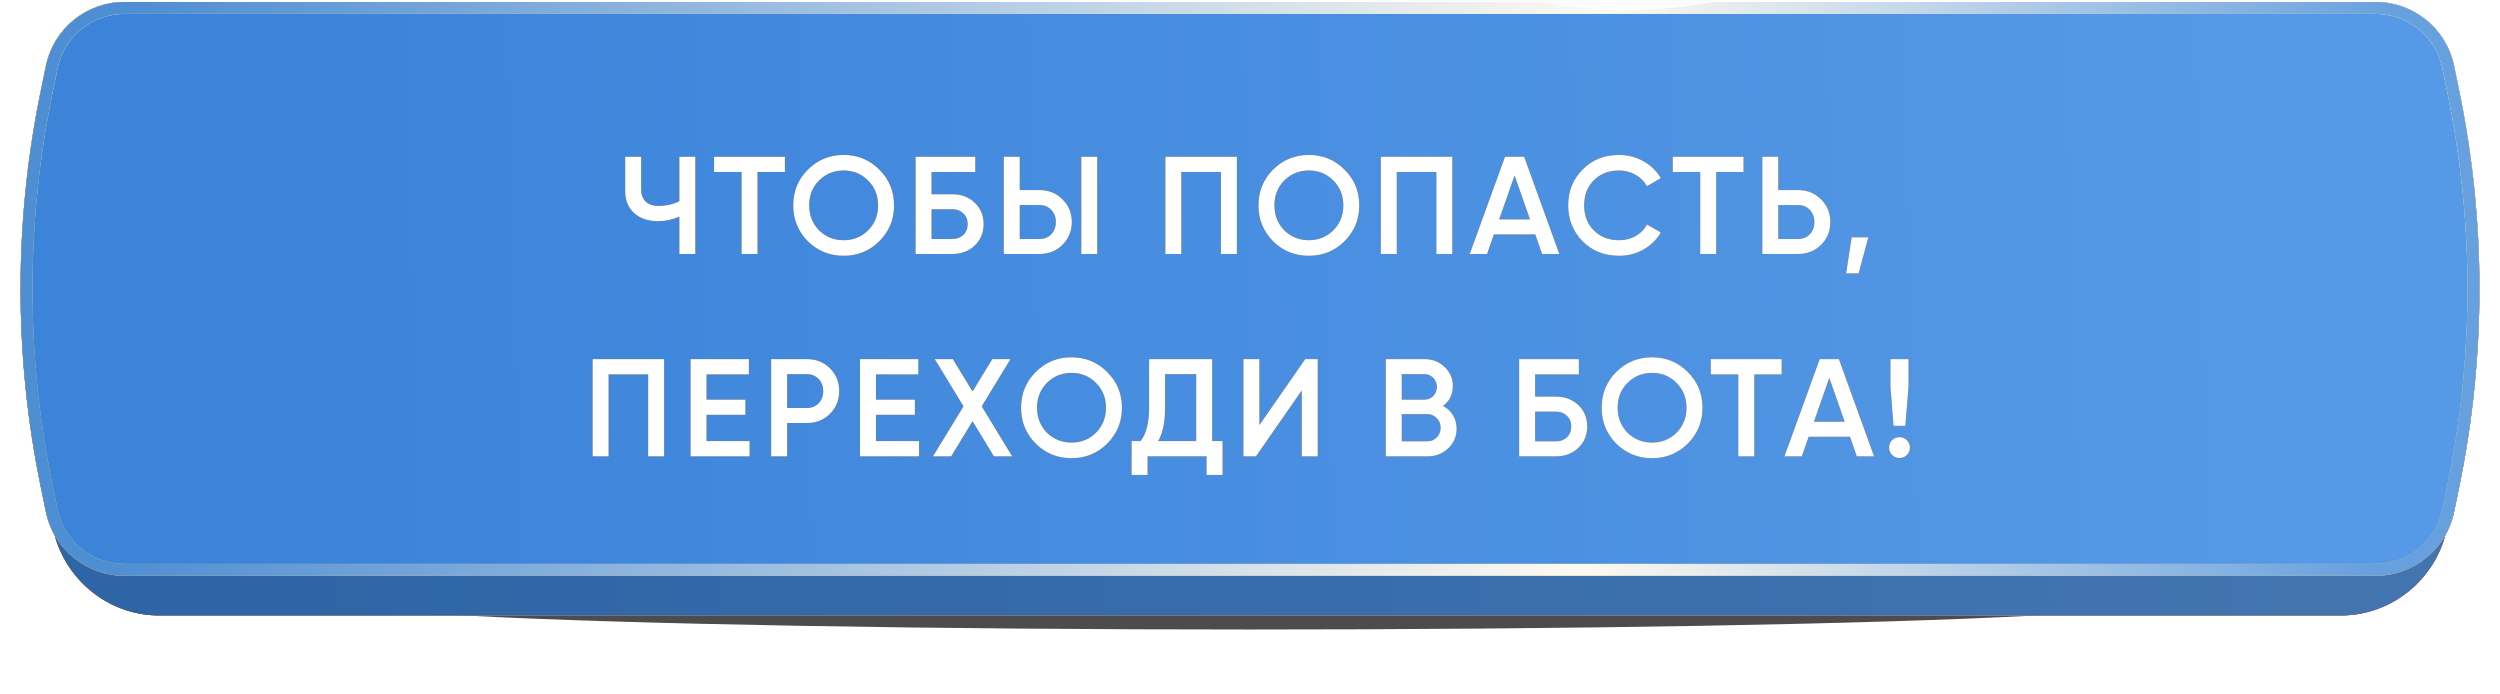
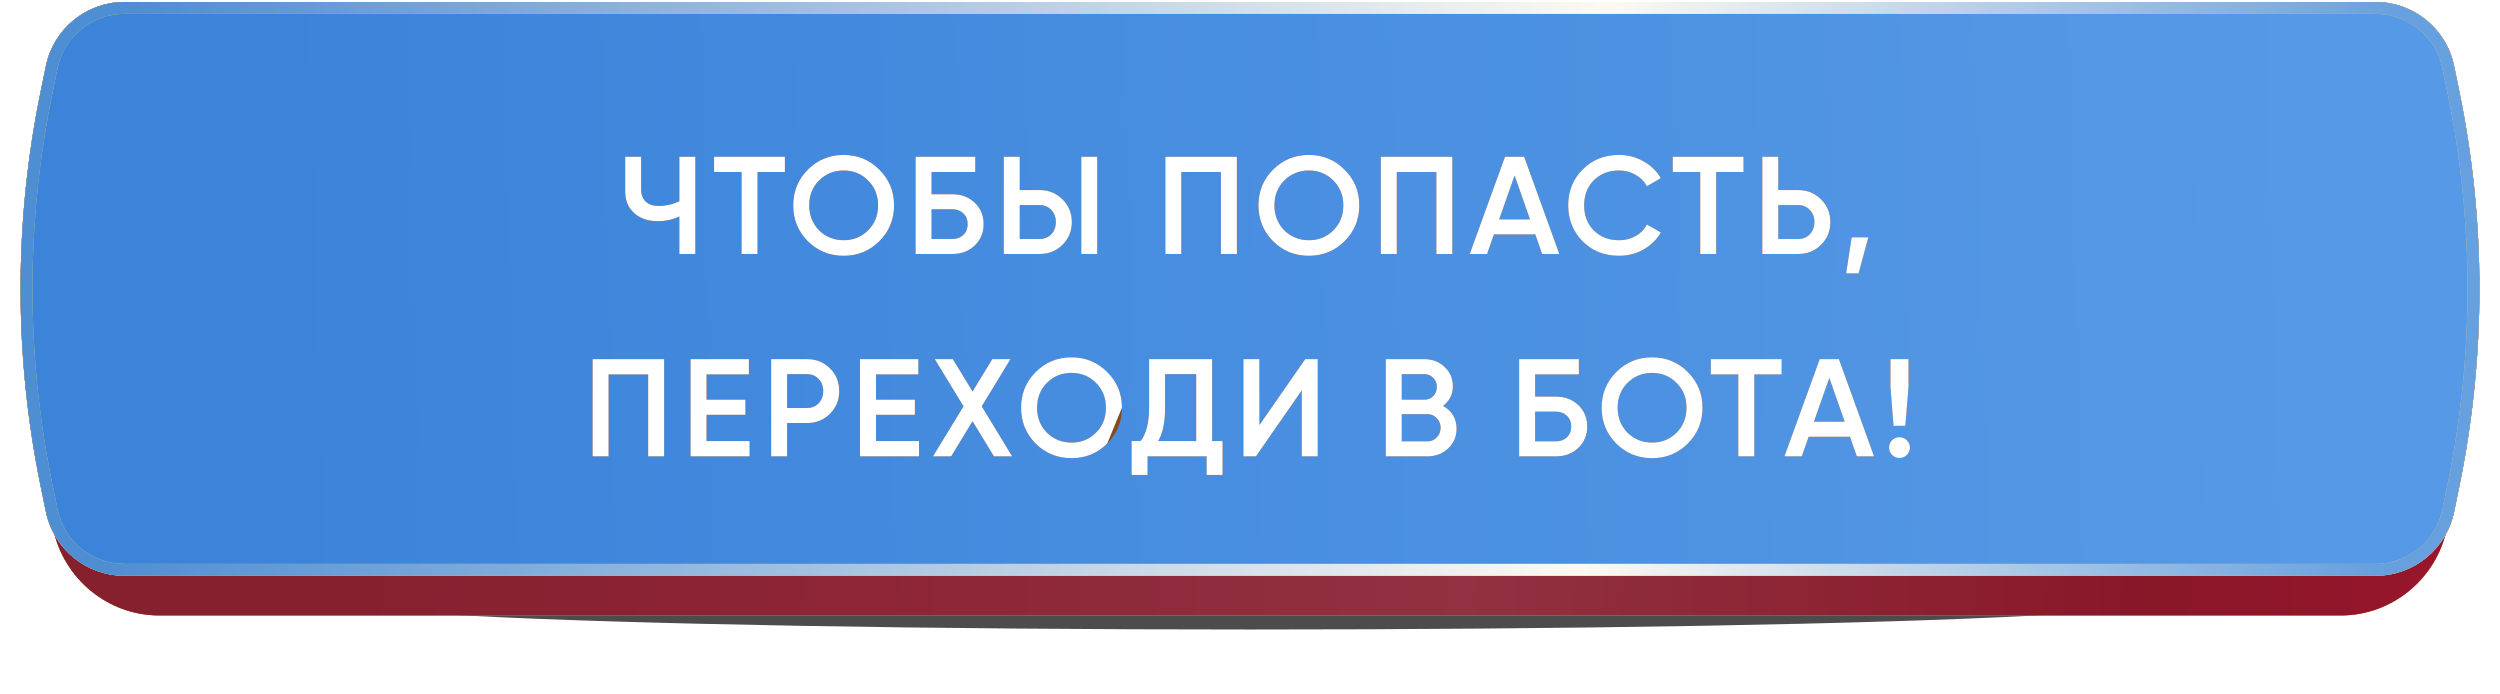
<svg xmlns="http://www.w3.org/2000/svg" width="630" height="175" viewBox="0 0 630 175" fill="none">
  <g opacity="0.7" filter="url(#filter0_f_887_90)">
    <ellipse cx="314.999" cy="151.661" rx="227.523" ry="6.976" fill="black" />
  </g>
  <g filter="url(#filter1_i_887_90)">
    <path d="M16.049 19.439C17.122 14.233 21.704 10.498 27.019 10.498L602.981 10.498C608.296 10.498 612.879 14.233 613.951 19.439L616.727 32.919C623.505 65.823 623.403 100.256 616.626 133.159C614.022 145.801 602.848 155.087 589.941 155.087L40.059 155.087C27.152 155.087 15.978 145.801 13.374 133.159C6.597 100.256 6.495 65.823 13.273 32.919L16.049 19.439Z" fill="url(#paint0_linear_887_90)" />
    <path d="M16.049 19.439C17.122 14.233 21.704 10.498 27.019 10.498L602.981 10.498C608.296 10.498 612.879 14.233 613.951 19.439L616.727 32.919C623.505 65.823 623.403 100.256 616.626 133.159C614.022 145.801 602.848 155.087 589.941 155.087L40.059 155.087C27.152 155.087 15.978 145.801 13.374 133.159C6.597 100.256 6.495 65.823 13.273 32.919L16.049 19.439Z" fill="url(#paint1_linear_887_90)" />
-     <path d="M16.049 19.439C17.122 14.233 21.704 10.498 27.019 10.498L602.981 10.498C608.296 10.498 612.879 14.233 613.951 19.439L616.727 32.919C623.505 65.823 623.403 100.256 616.626 133.159C614.022 145.801 602.848 155.087 589.941 155.087L40.059 155.087C27.152 155.087 15.978 145.801 13.374 133.159C6.597 100.256 6.495 65.823 13.273 32.919L16.049 19.439Z" fill="url(#paint2_linear_887_90)" />
    <path d="M16.049 19.439C17.122 14.233 21.704 10.498 27.019 10.498L602.981 10.498C608.296 10.498 612.879 14.233 613.951 19.439L616.727 32.919C623.505 65.823 623.403 100.256 616.626 133.159C614.022 145.801 602.848 155.087 589.941 155.087L40.059 155.087C27.152 155.087 15.978 145.801 13.374 133.159C6.597 100.256 6.495 65.823 13.273 32.919L16.049 19.439Z" fill="url(#paint3_linear_887_90)" />
-     <path d="M16.049 19.439C17.122 14.233 21.704 10.498 27.019 10.498L602.981 10.498C608.296 10.498 612.879 14.233 613.951 19.439L616.727 32.919C623.505 65.823 623.403 100.256 616.626 133.159C614.022 145.801 602.848 155.087 589.941 155.087L40.059 155.087C27.152 155.087 15.978 145.801 13.374 133.159C6.597 100.256 6.495 65.823 13.273 32.919L16.049 19.439Z" fill="url(#paint4_linear_887_90)" />
    <path d="M16.049 19.439C17.122 14.233 21.704 10.498 27.019 10.498L602.981 10.498C608.296 10.498 612.879 14.233 613.951 19.439L616.727 32.919C623.505 65.823 623.403 100.256 616.626 133.159C614.022 145.801 602.848 155.087 589.941 155.087L40.059 155.087C27.152 155.087 15.978 145.801 13.374 133.159C6.597 100.256 6.495 65.823 13.273 32.919L16.049 19.439Z" fill="black" fill-opacity="0.25" />
  </g>
  <g filter="url(#filter2_i_887_90)">
    <path d="M11.569 16.623C13.503 7.235 21.769 0.498 31.354 0.498L598.646 0.498C608.231 0.498 616.497 7.235 618.43 16.623L619.727 22.919C626.505 55.823 626.505 89.762 619.727 122.666L618.43 128.962C616.497 138.35 608.231 145.087 598.646 145.087L31.354 145.087C21.769 145.087 13.503 138.35 11.569 128.962L10.273 122.666C3.495 89.762 3.495 55.823 10.273 22.919L11.569 16.623Z" fill="url(#paint5_linear_887_90)" />
    <path d="M11.569 16.623C13.503 7.235 21.769 0.498 31.354 0.498L598.646 0.498C608.231 0.498 616.497 7.235 618.43 16.623L619.727 22.919C626.505 55.823 626.505 89.762 619.727 122.666L618.43 128.962C616.497 138.35 608.231 145.087 598.646 145.087L31.354 145.087C21.769 145.087 13.503 138.35 11.569 128.962L10.273 122.666C3.495 89.762 3.495 55.823 10.273 22.919L11.569 16.623Z" fill="url(#paint6_linear_887_90)" />
    <path d="M11.569 16.623C13.503 7.235 21.769 0.498 31.354 0.498L598.646 0.498C608.231 0.498 616.497 7.235 618.43 16.623L619.727 22.919C626.505 55.823 626.505 89.762 619.727 122.666L618.43 128.962C616.497 138.35 608.231 145.087 598.646 145.087L31.354 145.087C21.769 145.087 13.503 138.35 11.569 128.962L10.273 122.666C3.495 89.762 3.495 55.823 10.273 22.919L11.569 16.623Z" fill="url(#paint7_linear_887_90)" />
    <path d="M11.569 16.623C13.503 7.235 21.769 0.498 31.354 0.498L598.646 0.498C608.231 0.498 616.497 7.235 618.43 16.623L619.727 22.919C626.505 55.823 626.505 89.762 619.727 122.666L618.43 128.962C616.497 138.35 608.231 145.087 598.646 145.087L31.354 145.087C21.769 145.087 13.503 138.35 11.569 128.962L10.273 122.666C3.495 89.762 3.495 55.823 10.273 22.919L11.569 16.623Z" fill="url(#paint8_linear_887_90)" />
    <path d="M11.569 16.623C13.503 7.235 21.769 0.498 31.354 0.498L598.646 0.498C608.231 0.498 616.497 7.235 618.43 16.623L619.727 22.919C626.505 55.823 626.505 89.762 619.727 122.666L618.43 128.962C616.497 138.35 608.231 145.087 598.646 145.087L31.354 145.087C21.769 145.087 13.503 138.35 11.569 128.962L10.273 122.666C3.495 89.762 3.495 55.823 10.273 22.919L11.569 16.623Z" fill="url(#paint9_linear_887_90)" />
    <path d="M11.569 16.623C13.503 7.235 21.769 0.498 31.354 0.498L598.646 0.498C608.231 0.498 616.497 7.235 618.43 16.623L619.727 22.919C626.505 55.823 626.505 89.762 619.727 122.666L618.43 128.962C616.497 138.35 608.231 145.087 598.646 145.087L31.354 145.087C21.769 145.087 13.503 138.35 11.569 128.962L10.273 122.666C3.495 89.762 3.495 55.823 10.273 22.919L11.569 16.623Z" fill="black" fill-opacity="0.02" />
  </g>
-   <path d="M13.039 16.925C14.829 8.234 22.481 1.998 31.354 1.998L598.646 1.998C607.519 1.998 615.171 8.234 616.961 16.925L618.258 23.222C624.994 55.926 624.994 89.659 618.258 122.363L616.961 128.659C615.171 137.35 607.519 143.587 598.646 143.587L31.354 143.587C22.481 143.587 14.829 137.35 13.039 128.659L11.742 122.363C5.006 89.659 5.006 55.926 11.742 23.222L13.039 16.925Z" stroke="url(#paint10_linear_887_90)" stroke-width="3" />
  <path d="M13.039 16.925C14.829 8.234 22.481 1.998 31.354 1.998L598.646 1.998C607.519 1.998 615.171 8.234 616.961 16.925L618.258 23.222C624.994 55.926 624.994 89.659 618.258 122.363L616.961 128.659C615.171 137.35 607.519 143.587 598.646 143.587L31.354 143.587C22.481 143.587 14.829 137.35 13.039 128.659L11.742 122.363C5.006 89.659 5.006 55.926 11.742 23.222L13.039 16.925Z" stroke="url(#paint11_linear_887_90)" stroke-width="3" />
  <path d="M13.039 16.925C14.829 8.234 22.481 1.998 31.354 1.998L598.646 1.998C607.519 1.998 615.171 8.234 616.961 16.925L618.258 23.222C624.994 55.926 624.994 89.659 618.258 122.363L616.961 128.659C615.171 137.35 607.519 143.587 598.646 143.587L31.354 143.587C22.481 143.587 14.829 137.35 13.039 128.659L11.742 122.363C5.006 89.659 5.006 55.926 11.742 23.222L13.039 16.925Z" stroke="url(#paint12_linear_887_90)" stroke-opacity="0.9" stroke-width="3" />
  <mask id="mask0_887_90" style="mask-type:alpha" maskUnits="userSpaceOnUse" x="5" y="0" width="620" height="146">
    <path d="M13.039 16.925C14.829 8.234 22.481 1.998 31.354 1.998L598.646 1.998C607.519 1.998 615.171 8.234 616.961 16.925L618.258 23.222C624.994 55.926 624.994 89.659 618.258 122.363L616.961 128.659C615.171 137.35 607.519 143.587 598.646 143.587L31.354 143.587C22.481 143.587 14.829 137.35 13.039 128.659L11.742 122.363C5.006 89.659 5.006 55.926 11.742 23.222L13.039 16.925Z" fill="url(#paint13_linear_887_90)" />
    <path d="M13.039 16.925C14.829 8.234 22.481 1.998 31.354 1.998L598.646 1.998C607.519 1.998 615.171 8.234 616.961 16.925L618.258 23.222C624.994 55.926 624.994 89.659 618.258 122.363L616.961 128.659C615.171 137.35 607.519 143.587 598.646 143.587L31.354 143.587C22.481 143.587 14.829 137.35 13.039 128.659L11.742 122.363C5.006 89.659 5.006 55.926 11.742 23.222L13.039 16.925Z" fill="url(#paint14_linear_887_90)" />
    <path d="M13.039 16.925C14.829 8.234 22.481 1.998 31.354 1.998L598.646 1.998C607.519 1.998 615.171 8.234 616.961 16.925L618.258 23.222C624.994 55.926 624.994 89.659 618.258 122.363L616.961 128.659C615.171 137.35 607.519 143.587 598.646 143.587L31.354 143.587C22.481 143.587 14.829 137.35 13.039 128.659L11.742 122.363C5.006 89.659 5.006 55.926 11.742 23.222L13.039 16.925Z" fill="url(#paint15_linear_887_90)" />
    <path d="M13.039 16.925C14.829 8.234 22.481 1.998 31.354 1.998L598.646 1.998C607.519 1.998 615.171 8.234 616.961 16.925L618.258 23.222C624.994 55.926 624.994 89.659 618.258 122.363L616.961 128.659C615.171 137.35 607.519 143.587 598.646 143.587L31.354 143.587C22.481 143.587 14.829 137.35 13.039 128.659L11.742 122.363C5.006 89.659 5.006 55.926 11.742 23.222L13.039 16.925Z" fill="url(#paint16_linear_887_90)" />
    <path d="M13.039 16.925C14.829 8.234 22.481 1.998 31.354 1.998L598.646 1.998C607.519 1.998 615.171 8.234 616.961 16.925L618.258 23.222C624.994 55.926 624.994 89.659 618.258 122.363L616.961 128.659C615.171 137.35 607.519 143.587 598.646 143.587L31.354 143.587C22.481 143.587 14.829 137.35 13.039 128.659L11.742 122.363C5.006 89.659 5.006 55.926 11.742 23.222L13.039 16.925Z" fill="black" fill-opacity="0.02" />
    <path d="M13.039 16.925C14.829 8.234 22.481 1.998 31.354 1.998L598.646 1.998C607.519 1.998 615.171 8.234 616.961 16.925L618.258 23.222C624.994 55.926 624.994 89.659 618.258 122.363L616.961 128.659C615.171 137.35 607.519 143.587 598.646 143.587L31.354 143.587C22.481 143.587 14.829 137.35 13.039 128.659L11.742 122.363C5.006 89.659 5.006 55.926 11.742 23.222L13.039 16.925Z" stroke="url(#paint17_linear_887_90)" stroke-width="3" />
    <path d="M13.039 16.925C14.829 8.234 22.481 1.998 31.354 1.998L598.646 1.998C607.519 1.998 615.171 8.234 616.961 16.925L618.258 23.222C624.994 55.926 624.994 89.659 618.258 122.363L616.961 128.659C615.171 137.35 607.519 143.587 598.646 143.587L31.354 143.587C22.481 143.587 14.829 137.35 13.039 128.659L11.742 122.363C5.006 89.659 5.006 55.926 11.742 23.222L13.039 16.925Z" stroke="url(#paint18_linear_887_90)" stroke-opacity="0.9" stroke-width="3" />
-     <path d="M13.039 16.925C14.829 8.234 22.481 1.998 31.354 1.998L598.646 1.998C607.519 1.998 615.171 8.234 616.961 16.925L618.258 23.222C624.994 55.926 624.994 89.659 618.258 122.363L616.961 128.659C615.171 137.35 607.519 143.587 598.646 143.587L31.354 143.587C22.481 143.587 14.829 137.35 13.039 128.659L11.742 122.363C5.006 89.659 5.006 55.926 11.742 23.222L13.039 16.925Z" stroke="url(#paint19_linear_887_90)" stroke-width="3" />
  </mask>
  <g mask="url(#mask0_887_90)">
    <g filter="url(#filter3_f_887_90)">
-       <circle cx="410" cy="-116.502" r="119" fill="white" />
-     </g>
+       </g>
    <g opacity="0.2" filter="url(#filter4_f_887_90)">
      <ellipse cx="332.5" cy="273.498" rx="236.5" ry="119" fill="white" />
    </g>
  </g>
  <path d="M171.199 50.7V39.5H175.224V64H171.199V54.585C169.495 55.355 167.699 55.74 165.809 55.74C163.335 55.74 161.34 55.063 159.824 53.71C158.307 52.333 157.549 50.513 157.549 48.25V39.5H161.574V47.83C161.574 49.09 161.959 50.082 162.729 50.805C163.499 51.528 164.549 51.89 165.879 51.89C167.839 51.89 169.612 51.493 171.199 50.7ZM179.944 39.5H197.794V43.35H190.899V64H186.874V43.35H179.944V39.5ZM221.594 60.78C219.144 63.23 216.146 64.455 212.599 64.455C209.053 64.455 206.043 63.23 203.569 60.78C201.119 58.307 199.894 55.297 199.894 51.75C199.894 48.203 201.119 45.205 203.569 42.755C206.043 40.282 209.053 39.045 212.599 39.045C216.146 39.045 219.144 40.282 221.594 42.755C224.068 45.205 225.304 48.203 225.304 51.75C225.304 55.297 224.068 58.307 221.594 60.78ZM206.404 58.05C208.108 59.707 210.173 60.535 212.599 60.535C215.049 60.535 217.103 59.707 218.759 58.05C220.439 56.37 221.279 54.27 221.279 51.75C221.279 49.23 220.439 47.142 218.759 45.485C217.103 43.805 215.049 42.965 212.599 42.965C210.149 42.965 208.084 43.805 206.404 45.485C204.748 47.142 203.919 49.23 203.919 51.75C203.919 54.247 204.748 56.347 206.404 58.05ZM234.751 48.95H240.001C242.264 48.95 244.143 49.662 245.636 51.085C247.129 52.508 247.876 54.305 247.876 56.475C247.876 58.645 247.129 60.442 245.636 61.865C244.143 63.288 242.264 64 240.001 64H230.726V39.5H245.776V43.35H234.751V48.95ZM234.751 60.22H240.001C241.121 60.22 242.043 59.882 242.766 59.205C243.489 58.505 243.851 57.595 243.851 56.475C243.851 55.355 243.489 54.457 242.766 53.78C242.043 53.08 241.121 52.73 240.001 52.73H234.751V60.22ZM261.98 64H252.95V39.5H256.975V47.9H261.98C264.29 47.9 266.215 48.682 267.755 50.245C269.318 51.785 270.1 53.687 270.1 55.95C270.1 58.213 269.318 60.127 267.755 61.69C266.215 63.23 264.29 64 261.98 64ZM276.505 64H272.48V39.5H276.505V64ZM256.975 51.68V60.22H261.98C263.17 60.22 264.15 59.823 264.92 59.03C265.69 58.213 266.075 57.187 266.075 55.95C266.075 54.713 265.69 53.698 264.92 52.905C264.15 52.088 263.17 51.68 261.98 51.68H256.975ZM293.671 39.5H311.696V64H307.671V43.35H297.696V64H293.671V39.5ZM338.831 60.78C336.381 63.23 333.382 64.455 329.836 64.455C326.289 64.455 323.279 63.23 320.806 60.78C318.356 58.307 317.131 55.297 317.131 51.75C317.131 48.203 318.356 45.205 320.806 42.755C323.279 40.282 326.289 39.045 329.836 39.045C333.382 39.045 336.381 40.282 338.831 42.755C341.304 45.205 342.541 48.203 342.541 51.75C342.541 55.297 341.304 58.307 338.831 60.78ZM323.641 58.05C325.344 59.707 327.409 60.535 329.836 60.535C332.286 60.535 334.339 59.707 335.996 58.05C337.676 56.37 338.516 54.27 338.516 51.75C338.516 49.23 337.676 47.142 335.996 45.485C334.339 43.805 332.286 42.965 329.836 42.965C327.386 42.965 325.321 43.805 323.641 45.485C321.984 47.142 321.156 49.23 321.156 51.75C321.156 54.247 321.984 56.347 323.641 58.05ZM347.962 39.5H365.987V64H361.962V43.35H351.987V64H347.962V39.5ZM392.947 64H388.607L386.892 59.065H376.462L374.747 64H370.372L379.262 39.5H384.092L392.947 64ZM381.677 44.225L377.792 55.285H385.562L381.677 44.225ZM407.993 64.455C404.307 64.455 401.25 63.242 398.823 60.815C396.397 58.342 395.183 55.32 395.183 51.75C395.183 48.157 396.397 45.147 398.823 42.72C401.227 40.27 404.283 39.045 407.993 39.045C410.21 39.045 412.252 39.57 414.118 40.62C416.008 41.67 417.478 43.093 418.528 44.89L415.028 46.92C414.375 45.707 413.418 44.75 412.158 44.05C410.922 43.327 409.533 42.965 407.993 42.965C405.403 42.965 403.28 43.793 401.623 45.45C400.013 47.083 399.208 49.183 399.208 51.75C399.208 54.317 400.013 56.417 401.623 58.05C403.28 59.707 405.403 60.535 407.993 60.535C409.533 60.535 410.933 60.185 412.193 59.485C413.453 58.762 414.398 57.793 415.028 56.58L418.528 58.575C417.525 60.348 416.067 61.783 414.153 62.88C412.31 63.93 410.257 64.455 407.993 64.455ZM421.526 39.5H439.376V43.35H432.481V64H428.456V43.35H421.526V39.5ZM448.128 47.9H453.133C455.443 47.9 457.368 48.682 458.908 50.245C460.471 51.785 461.253 53.687 461.253 55.95C461.253 58.237 460.471 60.15 458.908 61.69C457.368 63.23 455.443 64 453.133 64H444.103V39.5H448.128V47.9ZM448.128 60.22H453.133C454.323 60.22 455.303 59.823 456.073 59.03C456.843 58.213 457.228 57.187 457.228 55.95C457.228 54.713 456.843 53.698 456.073 52.905C455.303 52.088 454.323 51.68 453.133 51.68H448.128V60.22ZM466.619 59.8H470.819L468.369 68.9H465.219L466.619 59.8ZM149.337 90.5H167.362V115H163.337V94.35H153.362V115H149.337V90.5ZM178.047 104.535V111.15H188.897V115H174.022V90.5H188.722V94.35H178.047V100.72H187.847V104.535H178.047ZM194.331 90.5H203.361C205.671 90.5 207.596 91.27 209.136 92.81C210.7 94.35 211.481 96.263 211.481 98.55C211.481 100.813 210.7 102.727 209.136 104.29C207.596 105.83 205.671 106.6 203.361 106.6H198.356V115H194.331V90.5ZM198.356 102.82H203.361C204.551 102.82 205.531 102.423 206.301 101.63C207.071 100.813 207.456 99.787 207.456 98.55C207.456 97.313 207.071 96.298 206.301 95.505C205.531 94.688 204.551 94.28 203.361 94.28H198.356V102.82ZM220.751 104.535V111.15H231.601V115H216.726V90.5H231.426V94.35H220.751V100.72H230.551V104.535H220.751ZM247.395 102.4L255.06 115H250.475L245.085 106.145L239.695 115H235.11L242.81 102.4L235.565 90.5H240.115L245.085 98.655L250.055 90.5H254.64L247.395 102.4ZM279.016 111.78C276.566 114.23 273.568 115.455 270.021 115.455C266.475 115.455 263.465 114.23 260.991 111.78C258.541 109.307 257.316 106.297 257.316 102.75C257.316 99.203 258.541 96.205 260.991 93.755C263.465 91.282 266.475 90.045 270.021 90.045C273.568 90.045 276.566 91.282 279.016 93.755C281.49 96.205 282.726 99.203 282.726 102.75C282.726 106.297 281.49 109.307 279.016 111.78ZM263.826 109.05C265.53 110.707 267.595 111.535 270.021 111.535C272.471 111.535 274.525 110.707 276.181 109.05C277.861 107.37 278.701 105.27 278.701 102.75C278.701 100.23 277.861 98.142 276.181 96.485C274.525 94.805 272.471 93.965 270.021 93.965C267.571 93.965 265.506 94.805 263.826 96.485C262.17 98.142 261.341 100.23 261.341 102.75C261.341 105.247 262.17 107.347 263.826 109.05ZM305.463 90.5V111.15H308.088V119.69H304.063V115H289.188V119.69H285.163V111.15H287.438C288.862 109.307 289.573 106.495 289.573 102.715V90.5H305.463ZM291.848 111.15H301.438V94.28H293.598V102.785C293.598 106.425 293.015 109.213 291.848 111.15ZM332.07 115H328.045V98.375L316.495 115H313.345V90.5H317.37V107.125L328.92 90.5H332.07V115ZM363.633 102.295C364.707 102.855 365.547 103.637 366.153 104.64C366.76 105.62 367.063 106.74 367.063 108C367.063 110.007 366.352 111.675 364.928 113.005C363.505 114.335 361.767 115 359.713 115H349.213V90.5H358.943C360.95 90.5 362.642 91.153 364.018 92.46C365.418 93.767 366.118 95.377 366.118 97.29C366.118 99.39 365.29 101.058 363.633 102.295ZM358.943 94.28H353.238V100.72H358.943C359.83 100.72 360.577 100.417 361.183 99.81C361.79 99.18 362.093 98.41 362.093 97.5C362.093 96.59 361.79 95.832 361.183 95.225C360.577 94.595 359.83 94.28 358.943 94.28ZM353.238 111.22H359.713C360.647 111.22 361.428 110.893 362.058 110.24C362.712 109.563 363.038 108.747 363.038 107.79C363.038 106.833 362.712 106.028 362.058 105.375C361.428 104.698 360.647 104.36 359.713 104.36H353.238V111.22ZM386.85 99.95H392.1C394.364 99.95 396.242 100.662 397.735 102.085C399.229 103.508 399.975 105.305 399.975 107.475C399.975 109.645 399.229 111.442 397.735 112.865C396.242 114.288 394.364 115 392.1 115H382.825V90.5H397.875V94.35H386.85V99.95ZM386.85 111.22H392.1C393.22 111.22 394.142 110.882 394.865 110.205C395.589 109.505 395.95 108.595 395.95 107.475C395.95 106.355 395.589 105.457 394.865 104.78C394.142 104.08 393.22 103.73 392.1 103.73H386.85V111.22ZM425.319 111.78C422.869 114.23 419.871 115.455 416.324 115.455C412.777 115.455 409.767 114.23 407.294 111.78C404.844 109.307 403.619 106.297 403.619 102.75C403.619 99.203 404.844 96.205 407.294 93.755C409.767 91.282 412.777 90.045 416.324 90.045C419.871 90.045 422.869 91.282 425.319 93.755C427.792 96.205 429.029 99.203 429.029 102.75C429.029 106.297 427.792 109.307 425.319 111.78ZM410.129 109.05C411.832 110.707 413.897 111.535 416.324 111.535C418.774 111.535 420.827 110.707 422.484 109.05C424.164 107.37 425.004 105.27 425.004 102.75C425.004 100.23 424.164 98.142 422.484 96.485C420.827 94.805 418.774 93.965 416.324 93.965C413.874 93.965 411.809 94.805 410.129 96.485C408.472 98.142 407.644 100.23 407.644 102.75C407.644 105.247 408.472 107.347 410.129 109.05ZM431.124 90.5H448.974V94.35H442.079V115H438.054V94.35H431.124V90.5ZM472.257 115H467.917L466.202 110.065H455.772L454.057 115H449.682L458.572 90.5H463.402L472.257 115ZM460.987 95.225L457.102 106.285H464.872L460.987 95.225ZM480.142 107.3H477.167L476.397 97.5V90.5H480.947V97.5L480.142 107.3ZM478.672 110.17C479.395 110.17 480.014 110.427 480.527 110.94C481.04 111.453 481.297 112.072 481.297 112.795C481.297 113.518 481.04 114.137 480.527 114.65C480.014 115.163 479.395 115.42 478.672 115.42C477.949 115.42 477.33 115.163 476.817 114.65C476.304 114.137 476.047 113.518 476.047 112.795C476.047 112.072 476.292 111.453 476.782 110.94C477.295 110.427 477.925 110.17 478.672 110.17Z" fill="url(#paint20_linear_887_90)" />
-   <path d="M171.199 50.7V39.5H175.224V64H171.199V54.585C169.495 55.355 167.699 55.74 165.809 55.74C163.335 55.74 161.34 55.063 159.824 53.71C158.307 52.333 157.549 50.513 157.549 48.25V39.5H161.574V47.83C161.574 49.09 161.959 50.082 162.729 50.805C163.499 51.528 164.549 51.89 165.879 51.89C167.839 51.89 169.612 51.493 171.199 50.7ZM179.944 39.5H197.794V43.35H190.899V64H186.874V43.35H179.944V39.5ZM221.594 60.78C219.144 63.23 216.146 64.455 212.599 64.455C209.053 64.455 206.043 63.23 203.569 60.78C201.119 58.307 199.894 55.297 199.894 51.75C199.894 48.203 201.119 45.205 203.569 42.755C206.043 40.282 209.053 39.045 212.599 39.045C216.146 39.045 219.144 40.282 221.594 42.755C224.068 45.205 225.304 48.203 225.304 51.75C225.304 55.297 224.068 58.307 221.594 60.78ZM206.404 58.05C208.108 59.707 210.173 60.535 212.599 60.535C215.049 60.535 217.103 59.707 218.759 58.05C220.439 56.37 221.279 54.27 221.279 51.75C221.279 49.23 220.439 47.142 218.759 45.485C217.103 43.805 215.049 42.965 212.599 42.965C210.149 42.965 208.084 43.805 206.404 45.485C204.748 47.142 203.919 49.23 203.919 51.75C203.919 54.247 204.748 56.347 206.404 58.05ZM234.751 48.95H240.001C242.264 48.95 244.143 49.662 245.636 51.085C247.129 52.508 247.876 54.305 247.876 56.475C247.876 58.645 247.129 60.442 245.636 61.865C244.143 63.288 242.264 64 240.001 64H230.726V39.5H245.776V43.35H234.751V48.95ZM234.751 60.22H240.001C241.121 60.22 242.043 59.882 242.766 59.205C243.489 58.505 243.851 57.595 243.851 56.475C243.851 55.355 243.489 54.457 242.766 53.78C242.043 53.08 241.121 52.73 240.001 52.73H234.751V60.22ZM261.98 64H252.95V39.5H256.975V47.9H261.98C264.29 47.9 266.215 48.682 267.755 50.245C269.318 51.785 270.1 53.687 270.1 55.95C270.1 58.213 269.318 60.127 267.755 61.69C266.215 63.23 264.29 64 261.98 64ZM276.505 64H272.48V39.5H276.505V64ZM256.975 51.68V60.22H261.98C263.17 60.22 264.15 59.823 264.92 59.03C265.69 58.213 266.075 57.187 266.075 55.95C266.075 54.713 265.69 53.698 264.92 52.905C264.15 52.088 263.17 51.68 261.98 51.68H256.975ZM293.671 39.5H311.696V64H307.671V43.35H297.696V64H293.671V39.5ZM338.831 60.78C336.381 63.23 333.382 64.455 329.836 64.455C326.289 64.455 323.279 63.23 320.806 60.78C318.356 58.307 317.131 55.297 317.131 51.75C317.131 48.203 318.356 45.205 320.806 42.755C323.279 40.282 326.289 39.045 329.836 39.045C333.382 39.045 336.381 40.282 338.831 42.755C341.304 45.205 342.541 48.203 342.541 51.75C342.541 55.297 341.304 58.307 338.831 60.78ZM323.641 58.05C325.344 59.707 327.409 60.535 329.836 60.535C332.286 60.535 334.339 59.707 335.996 58.05C337.676 56.37 338.516 54.27 338.516 51.75C338.516 49.23 337.676 47.142 335.996 45.485C334.339 43.805 332.286 42.965 329.836 42.965C327.386 42.965 325.321 43.805 323.641 45.485C321.984 47.142 321.156 49.23 321.156 51.75C321.156 54.247 321.984 56.347 323.641 58.05ZM347.962 39.5H365.987V64H361.962V43.35H351.987V64H347.962V39.5ZM392.947 64H388.607L386.892 59.065H376.462L374.747 64H370.372L379.262 39.5H384.092L392.947 64ZM381.677 44.225L377.792 55.285H385.562L381.677 44.225ZM407.993 64.455C404.307 64.455 401.25 63.242 398.823 60.815C396.397 58.342 395.183 55.32 395.183 51.75C395.183 48.157 396.397 45.147 398.823 42.72C401.227 40.27 404.283 39.045 407.993 39.045C410.21 39.045 412.252 39.57 414.118 40.62C416.008 41.67 417.478 43.093 418.528 44.89L415.028 46.92C414.375 45.707 413.418 44.75 412.158 44.05C410.922 43.327 409.533 42.965 407.993 42.965C405.403 42.965 403.28 43.793 401.623 45.45C400.013 47.083 399.208 49.183 399.208 51.75C399.208 54.317 400.013 56.417 401.623 58.05C403.28 59.707 405.403 60.535 407.993 60.535C409.533 60.535 410.933 60.185 412.193 59.485C413.453 58.762 414.398 57.793 415.028 56.58L418.528 58.575C417.525 60.348 416.067 61.783 414.153 62.88C412.31 63.93 410.257 64.455 407.993 64.455ZM421.526 39.5H439.376V43.35H432.481V64H428.456V43.35H421.526V39.5ZM448.128 47.9H453.133C455.443 47.9 457.368 48.682 458.908 50.245C460.471 51.785 461.253 53.687 461.253 55.95C461.253 58.237 460.471 60.15 458.908 61.69C457.368 63.23 455.443 64 453.133 64H444.103V39.5H448.128V47.9ZM448.128 60.22H453.133C454.323 60.22 455.303 59.823 456.073 59.03C456.843 58.213 457.228 57.187 457.228 55.95C457.228 54.713 456.843 53.698 456.073 52.905C455.303 52.088 454.323 51.68 453.133 51.68H448.128V60.22ZM466.619 59.8H470.819L468.369 68.9H465.219L466.619 59.8ZM149.337 90.5H167.362V115H163.337V94.35H153.362V115H149.337V90.5ZM178.047 104.535V111.15H188.897V115H174.022V90.5H188.722V94.35H178.047V100.72H187.847V104.535H178.047ZM194.331 90.5H203.361C205.671 90.5 207.596 91.27 209.136 92.81C210.7 94.35 211.481 96.263 211.481 98.55C211.481 100.813 210.7 102.727 209.136 104.29C207.596 105.83 205.671 106.6 203.361 106.6H198.356V115H194.331V90.5ZM198.356 102.82H203.361C204.551 102.82 205.531 102.423 206.301 101.63C207.071 100.813 207.456 99.787 207.456 98.55C207.456 97.313 207.071 96.298 206.301 95.505C205.531 94.688 204.551 94.28 203.361 94.28H198.356V102.82ZM220.751 104.535V111.15H231.601V115H216.726V90.5H231.426V94.35H220.751V100.72H230.551V104.535H220.751ZM247.395 102.4L255.06 115H250.475L245.085 106.145L239.695 115H235.11L242.81 102.4L235.565 90.5H240.115L245.085 98.655L250.055 90.5H254.64L247.395 102.4ZM279.016 111.78C276.566 114.23 273.568 115.455 270.021 115.455C266.475 115.455 263.465 114.23 260.991 111.78C258.541 109.307 257.316 106.297 257.316 102.75C257.316 99.203 258.541 96.205 260.991 93.755C263.465 91.282 266.475 90.045 270.021 90.045C273.568 90.045 276.566 91.282 279.016 93.755C281.49 96.205 282.726 99.203 282.726 102.75C282.726 106.297 281.49 109.307 279.016 111.78ZM263.826 109.05C265.53 110.707 267.595 111.535 270.021 111.535C272.471 111.535 274.525 110.707 276.181 109.05C277.861 107.37 278.701 105.27 278.701 102.75C278.701 100.23 277.861 98.142 276.181 96.485C274.525 94.805 272.471 93.965 270.021 93.965C267.571 93.965 265.506 94.805 263.826 96.485C262.17 98.142 261.341 100.23 261.341 102.75C261.341 105.247 262.17 107.347 263.826 109.05ZM305.463 90.5V111.15H308.088V119.69H304.063V115H289.188V119.69H285.163V111.15H287.438C288.862 109.307 289.573 106.495 289.573 102.715V90.5H305.463ZM291.848 111.15H301.438V94.28H293.598V102.785C293.598 106.425 293.015 109.213 291.848 111.15ZM332.07 115H328.045V98.375L316.495 115H313.345V90.5H317.37V107.125L328.92 90.5H332.07V115ZM363.633 102.295C364.707 102.855 365.547 103.637 366.153 104.64C366.76 105.62 367.063 106.74 367.063 108C367.063 110.007 366.352 111.675 364.928 113.005C363.505 114.335 361.767 115 359.713 115H349.213V90.5H358.943C360.95 90.5 362.642 91.153 364.018 92.46C365.418 93.767 366.118 95.377 366.118 97.29C366.118 99.39 365.29 101.058 363.633 102.295ZM358.943 94.28H353.238V100.72H358.943C359.83 100.72 360.577 100.417 361.183 99.81C361.79 99.18 362.093 98.41 362.093 97.5C362.093 96.59 361.79 95.832 361.183 95.225C360.577 94.595 359.83 94.28 358.943 94.28ZM353.238 111.22H359.713C360.647 111.22 361.428 110.893 362.058 110.24C362.712 109.563 363.038 108.747 363.038 107.79C363.038 106.833 362.712 106.028 362.058 105.375C361.428 104.698 360.647 104.36 359.713 104.36H353.238V111.22ZM386.85 99.95H392.1C394.364 99.95 396.242 100.662 397.735 102.085C399.229 103.508 399.975 105.305 399.975 107.475C399.975 109.645 399.229 111.442 397.735 112.865C396.242 114.288 394.364 115 392.1 115H382.825V90.5H397.875V94.35H386.85V99.95ZM386.85 111.22H392.1C393.22 111.22 394.142 110.882 394.865 110.205C395.589 109.505 395.95 108.595 395.95 107.475C395.95 106.355 395.589 105.457 394.865 104.78C394.142 104.08 393.22 103.73 392.1 103.73H386.85V111.22ZM425.319 111.78C422.869 114.23 419.871 115.455 416.324 115.455C412.777 115.455 409.767 114.23 407.294 111.78C404.844 109.307 403.619 106.297 403.619 102.75C403.619 99.203 404.844 96.205 407.294 93.755C409.767 91.282 412.777 90.045 416.324 90.045C419.871 90.045 422.869 91.282 425.319 93.755C427.792 96.205 429.029 99.203 429.029 102.75C429.029 106.297 427.792 109.307 425.319 111.78ZM410.129 109.05C411.832 110.707 413.897 111.535 416.324 111.535C418.774 111.535 420.827 110.707 422.484 109.05C424.164 107.37 425.004 105.27 425.004 102.75C425.004 100.23 424.164 98.142 422.484 96.485C420.827 94.805 418.774 93.965 416.324 93.965C413.874 93.965 411.809 94.805 410.129 96.485C408.472 98.142 407.644 100.23 407.644 102.75C407.644 105.247 408.472 107.347 410.129 109.05ZM431.124 90.5H448.974V94.35H442.079V115H438.054V94.35H431.124V90.5ZM472.257 115H467.917L466.202 110.065H455.772L454.057 115H449.682L458.572 90.5H463.402L472.257 115ZM460.987 95.225L457.102 106.285H464.872L460.987 95.225ZM480.142 107.3H477.167L476.397 97.5V90.5H480.947V97.5L480.142 107.3ZM478.672 110.17C479.395 110.17 480.014 110.427 480.527 110.94C481.04 111.453 481.297 112.072 481.297 112.795C481.297 113.518 481.04 114.137 480.527 114.65C480.014 115.163 479.395 115.42 478.672 115.42C477.949 115.42 477.33 115.163 476.817 114.65C476.304 114.137 476.047 113.518 476.047 112.795C476.047 112.072 476.292 111.453 476.782 110.94C477.295 110.427 477.925 110.17 478.672 110.17Z" fill="white" />
+   <path d="M171.199 50.7V39.5H175.224V64H171.199V54.585C169.495 55.355 167.699 55.74 165.809 55.74C163.335 55.74 161.34 55.063 159.824 53.71C158.307 52.333 157.549 50.513 157.549 48.25V39.5H161.574V47.83C161.574 49.09 161.959 50.082 162.729 50.805C163.499 51.528 164.549 51.89 165.879 51.89C167.839 51.89 169.612 51.493 171.199 50.7ZM179.944 39.5H197.794V43.35H190.899V64H186.874V43.35H179.944V39.5ZM221.594 60.78C219.144 63.23 216.146 64.455 212.599 64.455C209.053 64.455 206.043 63.23 203.569 60.78C201.119 58.307 199.894 55.297 199.894 51.75C199.894 48.203 201.119 45.205 203.569 42.755C206.043 40.282 209.053 39.045 212.599 39.045C216.146 39.045 219.144 40.282 221.594 42.755C224.068 45.205 225.304 48.203 225.304 51.75C225.304 55.297 224.068 58.307 221.594 60.78ZM206.404 58.05C208.108 59.707 210.173 60.535 212.599 60.535C215.049 60.535 217.103 59.707 218.759 58.05C220.439 56.37 221.279 54.27 221.279 51.75C221.279 49.23 220.439 47.142 218.759 45.485C217.103 43.805 215.049 42.965 212.599 42.965C210.149 42.965 208.084 43.805 206.404 45.485C204.748 47.142 203.919 49.23 203.919 51.75C203.919 54.247 204.748 56.347 206.404 58.05ZM234.751 48.95H240.001C242.264 48.95 244.143 49.662 245.636 51.085C247.129 52.508 247.876 54.305 247.876 56.475C247.876 58.645 247.129 60.442 245.636 61.865C244.143 63.288 242.264 64 240.001 64H230.726V39.5H245.776V43.35H234.751V48.95ZM234.751 60.22H240.001C241.121 60.22 242.043 59.882 242.766 59.205C243.489 58.505 243.851 57.595 243.851 56.475C243.851 55.355 243.489 54.457 242.766 53.78C242.043 53.08 241.121 52.73 240.001 52.73H234.751V60.22ZM261.98 64H252.95V39.5H256.975V47.9H261.98C264.29 47.9 266.215 48.682 267.755 50.245C269.318 51.785 270.1 53.687 270.1 55.95C270.1 58.213 269.318 60.127 267.755 61.69C266.215 63.23 264.29 64 261.98 64ZM276.505 64H272.48V39.5H276.505V64ZM256.975 51.68V60.22H261.98C263.17 60.22 264.15 59.823 264.92 59.03C265.69 58.213 266.075 57.187 266.075 55.95C266.075 54.713 265.69 53.698 264.92 52.905C264.15 52.088 263.17 51.68 261.98 51.68H256.975ZM293.671 39.5H311.696V64H307.671V43.35H297.696V64H293.671V39.5ZM338.831 60.78C336.381 63.23 333.382 64.455 329.836 64.455C326.289 64.455 323.279 63.23 320.806 60.78C318.356 58.307 317.131 55.297 317.131 51.75C317.131 48.203 318.356 45.205 320.806 42.755C323.279 40.282 326.289 39.045 329.836 39.045C333.382 39.045 336.381 40.282 338.831 42.755C341.304 45.205 342.541 48.203 342.541 51.75C342.541 55.297 341.304 58.307 338.831 60.78ZM323.641 58.05C325.344 59.707 327.409 60.535 329.836 60.535C332.286 60.535 334.339 59.707 335.996 58.05C337.676 56.37 338.516 54.27 338.516 51.75C338.516 49.23 337.676 47.142 335.996 45.485C334.339 43.805 332.286 42.965 329.836 42.965C327.386 42.965 325.321 43.805 323.641 45.485C321.984 47.142 321.156 49.23 321.156 51.75C321.156 54.247 321.984 56.347 323.641 58.05ZM347.962 39.5H365.987V64H361.962V43.35H351.987V64H347.962V39.5ZM392.947 64H388.607L386.892 59.065H376.462L374.747 64H370.372L379.262 39.5H384.092L392.947 64ZM381.677 44.225L377.792 55.285H385.562L381.677 44.225ZM407.993 64.455C404.307 64.455 401.25 63.242 398.823 60.815C396.397 58.342 395.183 55.32 395.183 51.75C395.183 48.157 396.397 45.147 398.823 42.72C401.227 40.27 404.283 39.045 407.993 39.045C410.21 39.045 412.252 39.57 414.118 40.62C416.008 41.67 417.478 43.093 418.528 44.89L415.028 46.92C414.375 45.707 413.418 44.75 412.158 44.05C410.922 43.327 409.533 42.965 407.993 42.965C405.403 42.965 403.28 43.793 401.623 45.45C400.013 47.083 399.208 49.183 399.208 51.75C399.208 54.317 400.013 56.417 401.623 58.05C403.28 59.707 405.403 60.535 407.993 60.535C409.533 60.535 410.933 60.185 412.193 59.485C413.453 58.762 414.398 57.793 415.028 56.58L418.528 58.575C417.525 60.348 416.067 61.783 414.153 62.88C412.31 63.93 410.257 64.455 407.993 64.455ZM421.526 39.5H439.376V43.35H432.481V64H428.456V43.35H421.526V39.5ZM448.128 47.9H453.133C455.443 47.9 457.368 48.682 458.908 50.245C460.471 51.785 461.253 53.687 461.253 55.95C461.253 58.237 460.471 60.15 458.908 61.69C457.368 63.23 455.443 64 453.133 64H444.103V39.5H448.128V47.9ZM448.128 60.22H453.133C454.323 60.22 455.303 59.823 456.073 59.03C456.843 58.213 457.228 57.187 457.228 55.95C457.228 54.713 456.843 53.698 456.073 52.905C455.303 52.088 454.323 51.68 453.133 51.68H448.128V60.22ZM466.619 59.8H470.819L468.369 68.9H465.219L466.619 59.8ZM149.337 90.5H167.362V115H163.337V94.35H153.362V115H149.337V90.5ZM178.047 104.535V111.15H188.897V115H174.022V90.5H188.722V94.35H178.047V100.72H187.847V104.535H178.047ZM194.331 90.5H203.361C205.671 90.5 207.596 91.27 209.136 92.81C210.7 94.35 211.481 96.263 211.481 98.55C211.481 100.813 210.7 102.727 209.136 104.29C207.596 105.83 205.671 106.6 203.361 106.6H198.356V115H194.331V90.5ZM198.356 102.82H203.361C204.551 102.82 205.531 102.423 206.301 101.63C207.071 100.813 207.456 99.787 207.456 98.55C207.456 97.313 207.071 96.298 206.301 95.505C205.531 94.688 204.551 94.28 203.361 94.28H198.356V102.82ZM220.751 104.535V111.15H231.601V115H216.726V90.5H231.426V94.35H220.751V100.72H230.551V104.535H220.751ZM247.395 102.4L255.06 115H250.475L245.085 106.145L239.695 115H235.11L242.81 102.4L235.565 90.5H240.115L245.085 98.655L250.055 90.5H254.64L247.395 102.4ZM279.016 111.78C276.566 114.23 273.568 115.455 270.021 115.455C266.475 115.455 263.465 114.23 260.991 111.78C258.541 109.307 257.316 106.297 257.316 102.75C257.316 99.203 258.541 96.205 260.991 93.755C263.465 91.282 266.475 90.045 270.021 90.045C273.568 90.045 276.566 91.282 279.016 93.755C281.49 96.205 282.726 99.203 282.726 102.75ZM263.826 109.05C265.53 110.707 267.595 111.535 270.021 111.535C272.471 111.535 274.525 110.707 276.181 109.05C277.861 107.37 278.701 105.27 278.701 102.75C278.701 100.23 277.861 98.142 276.181 96.485C274.525 94.805 272.471 93.965 270.021 93.965C267.571 93.965 265.506 94.805 263.826 96.485C262.17 98.142 261.341 100.23 261.341 102.75C261.341 105.247 262.17 107.347 263.826 109.05ZM305.463 90.5V111.15H308.088V119.69H304.063V115H289.188V119.69H285.163V111.15H287.438C288.862 109.307 289.573 106.495 289.573 102.715V90.5H305.463ZM291.848 111.15H301.438V94.28H293.598V102.785C293.598 106.425 293.015 109.213 291.848 111.15ZM332.07 115H328.045V98.375L316.495 115H313.345V90.5H317.37V107.125L328.92 90.5H332.07V115ZM363.633 102.295C364.707 102.855 365.547 103.637 366.153 104.64C366.76 105.62 367.063 106.74 367.063 108C367.063 110.007 366.352 111.675 364.928 113.005C363.505 114.335 361.767 115 359.713 115H349.213V90.5H358.943C360.95 90.5 362.642 91.153 364.018 92.46C365.418 93.767 366.118 95.377 366.118 97.29C366.118 99.39 365.29 101.058 363.633 102.295ZM358.943 94.28H353.238V100.72H358.943C359.83 100.72 360.577 100.417 361.183 99.81C361.79 99.18 362.093 98.41 362.093 97.5C362.093 96.59 361.79 95.832 361.183 95.225C360.577 94.595 359.83 94.28 358.943 94.28ZM353.238 111.22H359.713C360.647 111.22 361.428 110.893 362.058 110.24C362.712 109.563 363.038 108.747 363.038 107.79C363.038 106.833 362.712 106.028 362.058 105.375C361.428 104.698 360.647 104.36 359.713 104.36H353.238V111.22ZM386.85 99.95H392.1C394.364 99.95 396.242 100.662 397.735 102.085C399.229 103.508 399.975 105.305 399.975 107.475C399.975 109.645 399.229 111.442 397.735 112.865C396.242 114.288 394.364 115 392.1 115H382.825V90.5H397.875V94.35H386.85V99.95ZM386.85 111.22H392.1C393.22 111.22 394.142 110.882 394.865 110.205C395.589 109.505 395.95 108.595 395.95 107.475C395.95 106.355 395.589 105.457 394.865 104.78C394.142 104.08 393.22 103.73 392.1 103.73H386.85V111.22ZM425.319 111.78C422.869 114.23 419.871 115.455 416.324 115.455C412.777 115.455 409.767 114.23 407.294 111.78C404.844 109.307 403.619 106.297 403.619 102.75C403.619 99.203 404.844 96.205 407.294 93.755C409.767 91.282 412.777 90.045 416.324 90.045C419.871 90.045 422.869 91.282 425.319 93.755C427.792 96.205 429.029 99.203 429.029 102.75C429.029 106.297 427.792 109.307 425.319 111.78ZM410.129 109.05C411.832 110.707 413.897 111.535 416.324 111.535C418.774 111.535 420.827 110.707 422.484 109.05C424.164 107.37 425.004 105.27 425.004 102.75C425.004 100.23 424.164 98.142 422.484 96.485C420.827 94.805 418.774 93.965 416.324 93.965C413.874 93.965 411.809 94.805 410.129 96.485C408.472 98.142 407.644 100.23 407.644 102.75C407.644 105.247 408.472 107.347 410.129 109.05ZM431.124 90.5H448.974V94.35H442.079V115H438.054V94.35H431.124V90.5ZM472.257 115H467.917L466.202 110.065H455.772L454.057 115H449.682L458.572 90.5H463.402L472.257 115ZM460.987 95.225L457.102 106.285H464.872L460.987 95.225ZM480.142 107.3H477.167L476.397 97.5V90.5H480.947V97.5L480.142 107.3ZM478.672 110.17C479.395 110.17 480.014 110.427 480.527 110.94C481.04 111.453 481.297 112.072 481.297 112.795C481.297 113.518 481.04 114.137 480.527 114.65C480.014 115.163 479.395 115.42 478.672 115.42C477.949 115.42 477.33 115.163 476.817 114.65C476.304 114.137 476.047 113.518 476.047 112.795C476.047 112.072 476.292 111.453 476.782 110.94C477.295 110.427 477.925 110.17 478.672 110.17Z" fill="white" />
  <defs>
    <filter id="filter0_f_887_90" x="71.354" y="128.563" width="487.292" height="46.196" filterUnits="userSpaceOnUse" color-interpolation-filters="sRGB">
      <feFlood flood-opacity="0" result="BackgroundImageFix" />
      <feBlend mode="normal" in="SourceGraphic" in2="BackgroundImageFix" result="shape" />
      <feGaussianBlur stdDeviation="8.061" result="effect1_foregroundBlur_887_90" />
    </filter>
    <filter id="filter1_i_887_90" x="8.242" y="10.498" width="613.516" height="144.588" filterUnits="userSpaceOnUse" color-interpolation-filters="sRGB">
      <feFlood flood-opacity="0" result="BackgroundImageFix" />
      <feBlend mode="normal" in="SourceGraphic" in2="BackgroundImageFix" result="shape" />
      <feColorMatrix in="SourceAlpha" type="matrix" values="0 0 0 0 0 0 0 0 0 0 0 0 0 0 0 0 0 0 127 0" result="hardAlpha" />
      <feOffset />
      <feGaussianBlur stdDeviation="12.898" />
      <feComposite in2="hardAlpha" operator="arithmetic" k2="-1" k3="1" />
      <feColorMatrix type="matrix" values="0 0 0 0 1 0 0 0 0 1 0 0 0 0 1 0 0 0 0.35 0" />
      <feBlend mode="normal" in2="shape" result="effect1_innerShadow_887_90" />
    </filter>
    <filter id="filter2_i_887_90" x="5.188" y="0.498" width="619.625" height="144.588" filterUnits="userSpaceOnUse" color-interpolation-filters="sRGB">
      <feFlood flood-opacity="0" result="BackgroundImageFix" />
      <feBlend mode="normal" in="SourceGraphic" in2="BackgroundImageFix" result="shape" />
      <feColorMatrix in="SourceAlpha" type="matrix" values="0 0 0 0 0 0 0 0 0 0 0 0 0 0 0 0 0 0 127 0" result="hardAlpha" />
      <feOffset />
      <feGaussianBlur stdDeviation="12.898" />
      <feComposite in2="hardAlpha" operator="arithmetic" k2="-1" k3="1" />
      <feColorMatrix type="matrix" values="0 0 0 0 1 0 0 0 0 1 0 0 0 0 1 0 0 0 0.35 0" />
      <feBlend mode="normal" in2="shape" result="effect1_innerShadow_887_90" />
    </filter>
    <filter id="filter3_f_887_90" x="17" y="-509.502" width="786" height="786" filterUnits="userSpaceOnUse" color-interpolation-filters="sRGB">
      <feFlood flood-opacity="0" result="BackgroundImageFix" />
      <feBlend mode="normal" in="SourceGraphic" in2="BackgroundImageFix" result="shape" />
      <feGaussianBlur stdDeviation="137" result="effect1_foregroundBlur_887_90" />
    </filter>
    <filter id="filter4_f_887_90" x="-178" y="-119.502" width="1021" height="786" filterUnits="userSpaceOnUse" color-interpolation-filters="sRGB">
      <feFlood flood-opacity="0" result="BackgroundImageFix" />
      <feBlend mode="normal" in="SourceGraphic" in2="BackgroundImageFix" result="shape" />
      <feGaussianBlur stdDeviation="137" result="effect1_foregroundBlur_887_90" />
    </filter>
    <linearGradient id="paint0_linear_887_90" x1="355" y1="10.498" x2="355" y2="155.087" gradientUnits="userSpaceOnUse">
      <stop stop-color="#C1E075" />
      <stop offset="1" stop-color="#94B156" />
    </linearGradient>
    <linearGradient id="paint1_linear_887_90" x1="355" y1="10.498" x2="355" y2="155.087" gradientUnits="userSpaceOnUse">
      <stop stop-color="#F79E6A" />
      <stop offset="1" stop-color="#EA7F40" />
    </linearGradient>
    <linearGradient id="paint2_linear_887_90" x1="371.801" y1="10.498" x2="371.801" y2="154.419" gradientUnits="userSpaceOnUse">
      <stop stop-color="#FADFA0" />
      <stop offset="0.335" stop-color="#ECBF4C" />
      <stop offset="0.989" stop-color="#F1CD6E" />
    </linearGradient>
    <linearGradient id="paint3_linear_887_90" x1="90.147" y1="81.891" x2="640.465" y2="91.545" gradientUnits="userSpaceOnUse">
      <stop stop-color="#B32B3F" />
      <stop offset="0.224" stop-color="#BC3148" />
      <stop offset="0.51" stop-color="#C14257" />
      <stop offset="0.823" stop-color="#B61F36" />
      <stop offset="1" stop-color="#D01D3B" />
    </linearGradient>
    <linearGradient id="paint4_linear_887_90" x1="580.113" y1="104.166" x2="70.934" y2="118.287" gradientUnits="userSpaceOnUse">
      <stop stop-color="#589CEB" />
      <stop offset="1" stop-color="#3C87DE" />
    </linearGradient>
    <linearGradient id="paint5_linear_887_90" x1="355" y1="0.498" x2="355" y2="145.087" gradientUnits="userSpaceOnUse">
      <stop stop-color="#C1E075" />
      <stop offset="1" stop-color="#94B156" />
    </linearGradient>
    <linearGradient id="paint6_linear_887_90" x1="355" y1="0.498" x2="355" y2="145.087" gradientUnits="userSpaceOnUse">
      <stop stop-color="#F79E6A" />
      <stop offset="1" stop-color="#EA7F40" />
    </linearGradient>
    <linearGradient id="paint7_linear_887_90" x1="371.801" y1="0.498" x2="371.801" y2="144.419" gradientUnits="userSpaceOnUse">
      <stop stop-color="#FADFA0" />
      <stop offset="0.335" stop-color="#ECBF4C" />
      <stop offset="0.989" stop-color="#F1CD6E" />
    </linearGradient>
    <linearGradient id="paint8_linear_887_90" x1="90.147" y1="71.891" x2="640.465" y2="81.545" gradientUnits="userSpaceOnUse">
      <stop stop-color="#B32B3F" />
      <stop offset="0.224" stop-color="#BC3148" />
      <stop offset="0.51" stop-color="#C14257" />
      <stop offset="0.823" stop-color="#B61F36" />
      <stop offset="1" stop-color="#D01D3B" />
    </linearGradient>
    <linearGradient id="paint9_linear_887_90" x1="582.662" y1="94.166" x2="68.595" y2="108.56" gradientUnits="userSpaceOnUse">
      <stop stop-color="#589CEB" />
      <stop offset="1" stop-color="#3C87DE" />
    </linearGradient>
    <linearGradient id="paint10_linear_887_90" x1="353.5" y1="12.498" x2="347" y2="115.998" gradientUnits="userSpaceOnUse">
      <stop stop-color="white" />
      <stop offset="1" stop-color="white" stop-opacity="0" />
    </linearGradient>
    <linearGradient id="paint11_linear_887_90" x1="374" y1="145.498" x2="386" y2="48.998" gradientUnits="userSpaceOnUse">
      <stop stop-color="#F1CD6E" />
      <stop offset="0.652" stop-color="#F1CD6E" />
    </linearGradient>
    <linearGradient id="paint12_linear_887_90" x1="31.5" y1="0.498" x2="603.5" y2="27.998" gradientUnits="userSpaceOnUse">
      <stop stop-color="#3C87DE" />
      <stop offset="0.652" stop-color="white" />
      <stop offset="1" stop-color="#589CEB" />
    </linearGradient>
    <linearGradient id="paint13_linear_887_90" x1="355" y1="0.498" x2="355" y2="145.087" gradientUnits="userSpaceOnUse">
      <stop stop-color="#C1E075" />
      <stop offset="1" stop-color="#94B156" />
    </linearGradient>
    <linearGradient id="paint14_linear_887_90" x1="355" y1="0.498" x2="355" y2="145.087" gradientUnits="userSpaceOnUse">
      <stop stop-color="#F79E6A" />
      <stop offset="1" stop-color="#EA7F40" />
    </linearGradient>
    <linearGradient id="paint15_linear_887_90" x1="371.801" y1="0.498" x2="371.801" y2="144.419" gradientUnits="userSpaceOnUse">
      <stop stop-color="#FADFA0" />
      <stop offset="0.335" stop-color="#ECBF4C" />
      <stop offset="0.989" stop-color="#F1CD6E" />
    </linearGradient>
    <linearGradient id="paint16_linear_887_90" x1="90.147" y1="71.891" x2="640.465" y2="81.545" gradientUnits="userSpaceOnUse">
      <stop stop-color="#B32B3F" />
      <stop offset="0.224" stop-color="#BC3148" />
      <stop offset="0.51" stop-color="#C14257" />
      <stop offset="0.823" stop-color="#B61F36" />
      <stop offset="1" stop-color="#D01D3B" />
    </linearGradient>
    <linearGradient id="paint17_linear_887_90" x1="353.5" y1="12.498" x2="347" y2="115.998" gradientUnits="userSpaceOnUse">
      <stop stop-color="white" />
      <stop offset="1" stop-color="white" stop-opacity="0" />
    </linearGradient>
    <linearGradient id="paint18_linear_887_90" x1="31.5" y1="0.498" x2="603.5" y2="27.998" gradientUnits="userSpaceOnUse">
      <stop stop-color="#B93248" />
      <stop offset="0.652" stop-color="white" />
      <stop offset="1" stop-color="#C1495C" />
    </linearGradient>
    <linearGradient id="paint19_linear_887_90" x1="374" y1="145.498" x2="386" y2="48.998" gradientUnits="userSpaceOnUse">
      <stop stop-color="#ECBF4C" />
      <stop offset="0.652" stop-color="#ECBF4C" />
    </linearGradient>
    <linearGradient id="paint20_linear_887_90" x1="205.295" y1="45.082" x2="219.389" y2="174.339" gradientUnits="userSpaceOnUse">
      <stop stop-color="#793517" />
      <stop offset="1" stop-color="#985B23" />
    </linearGradient>
  </defs>
</svg>